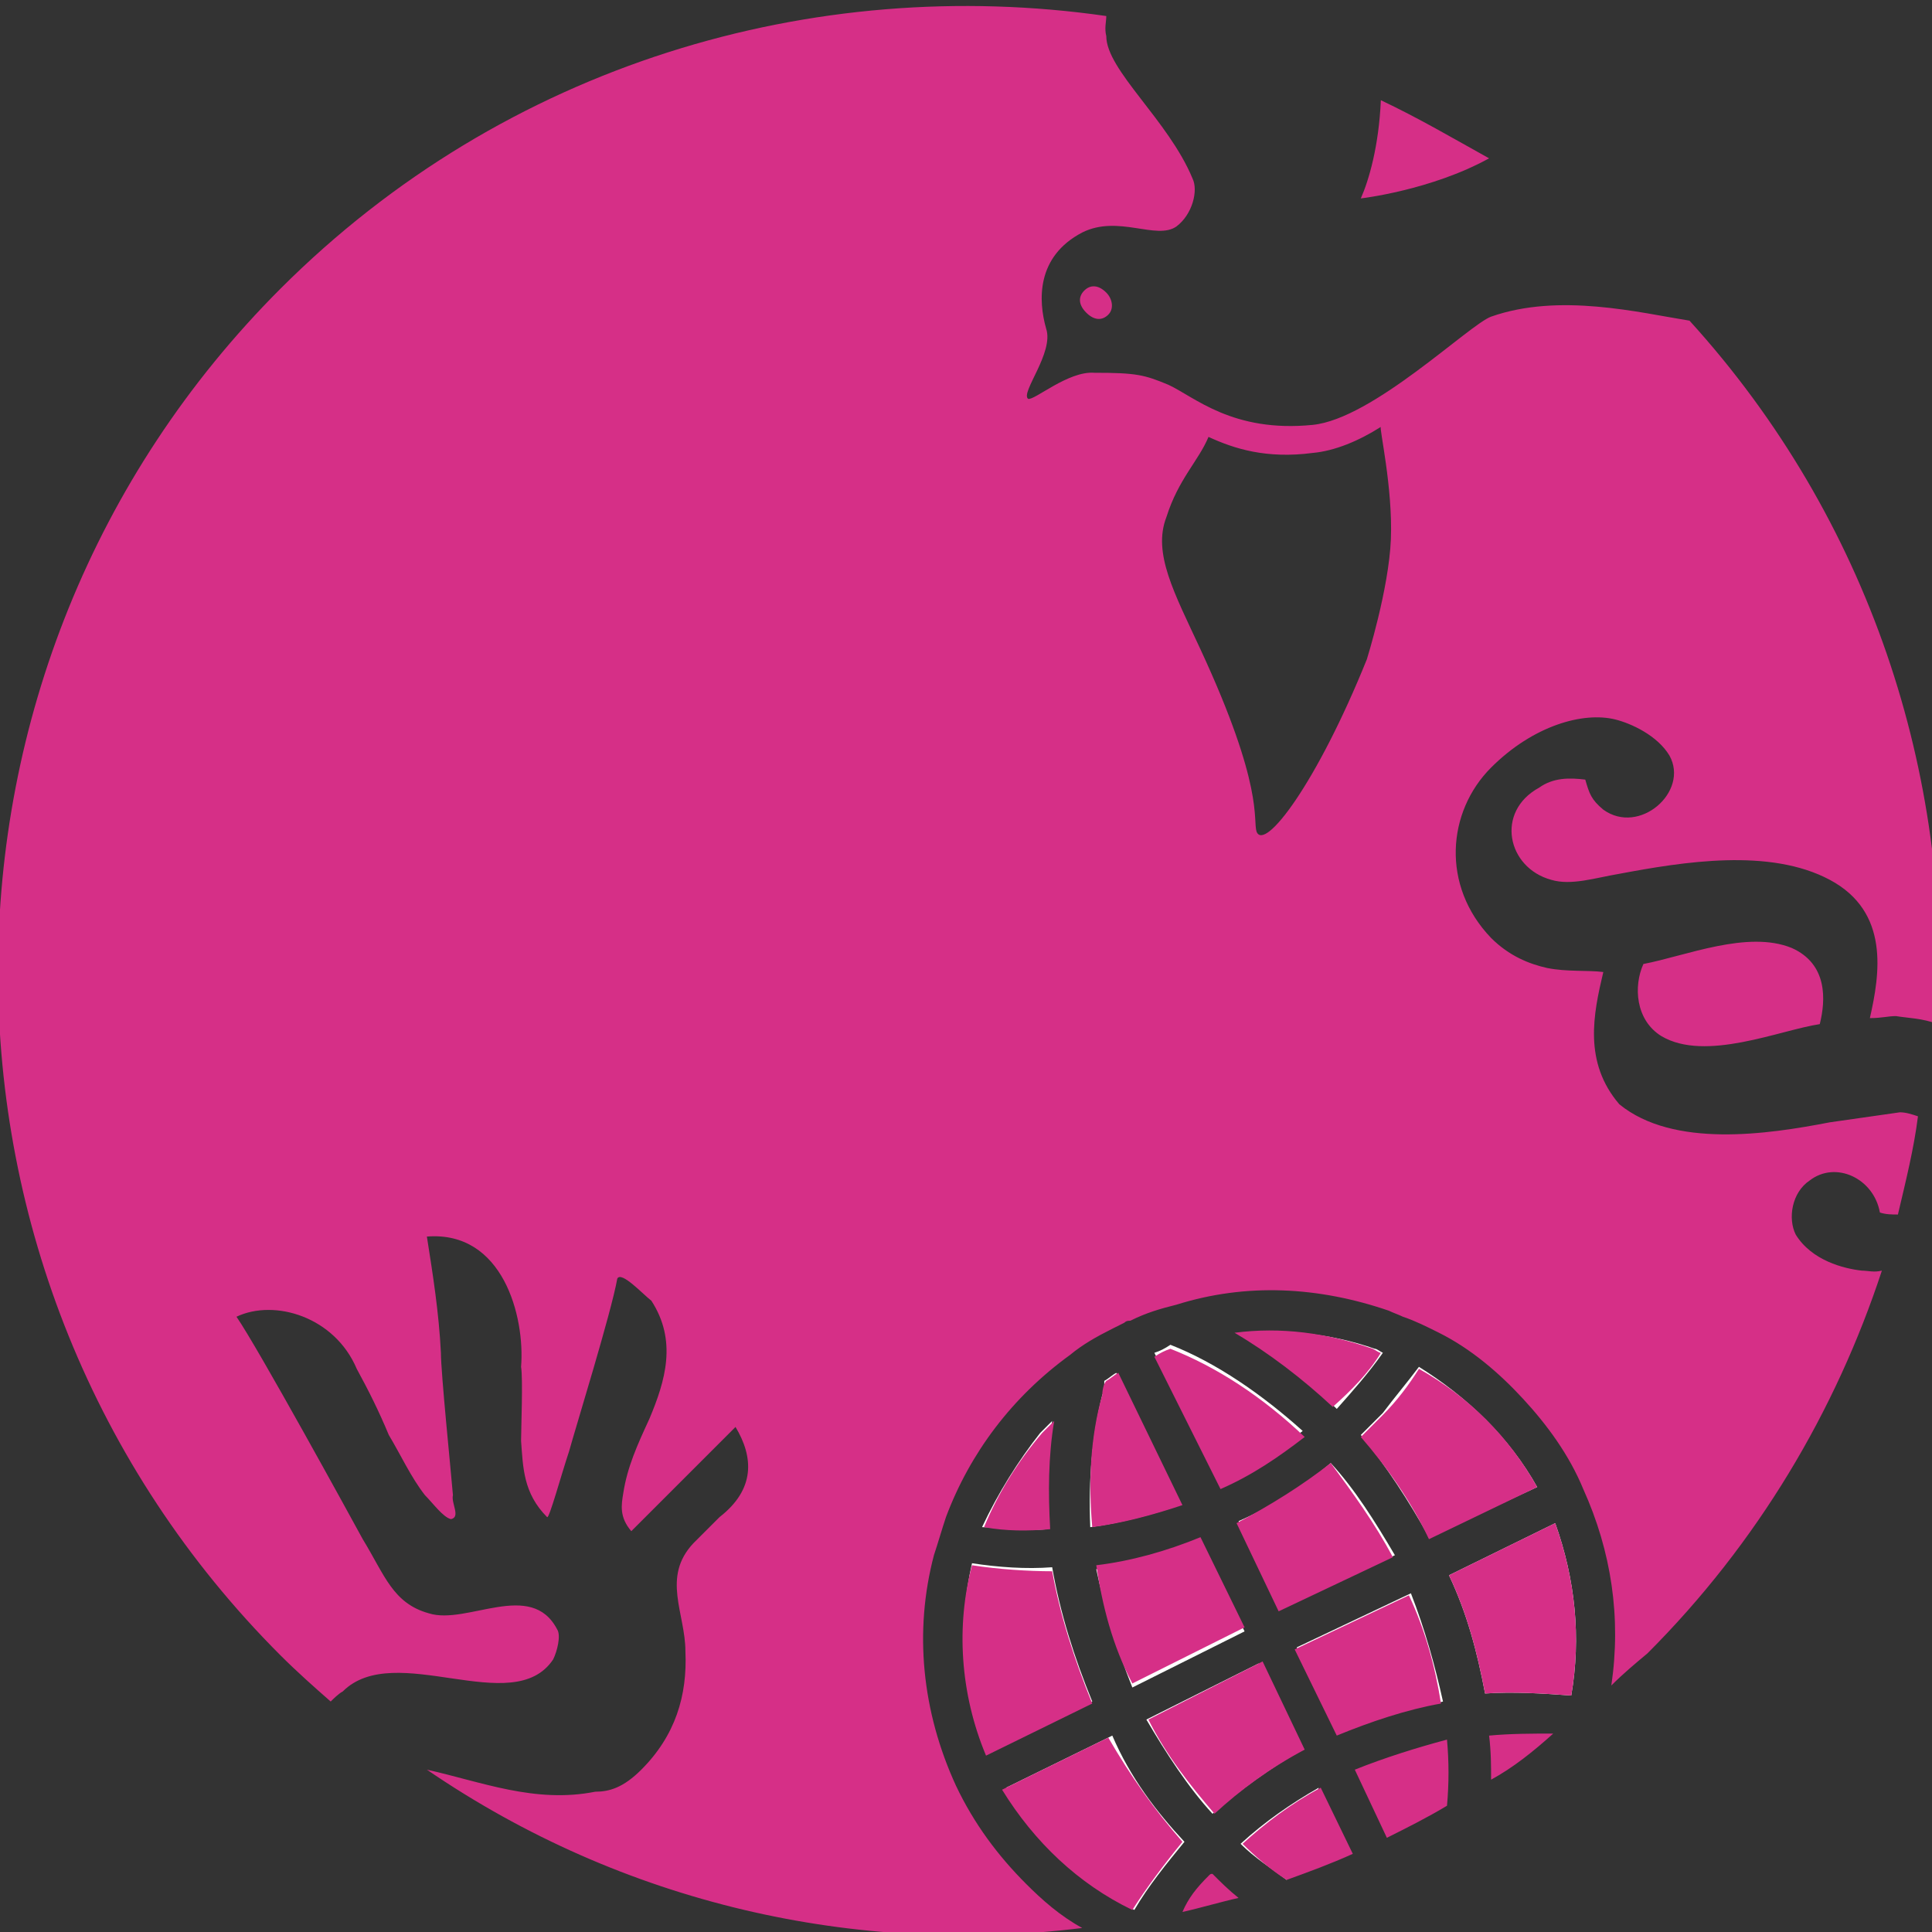
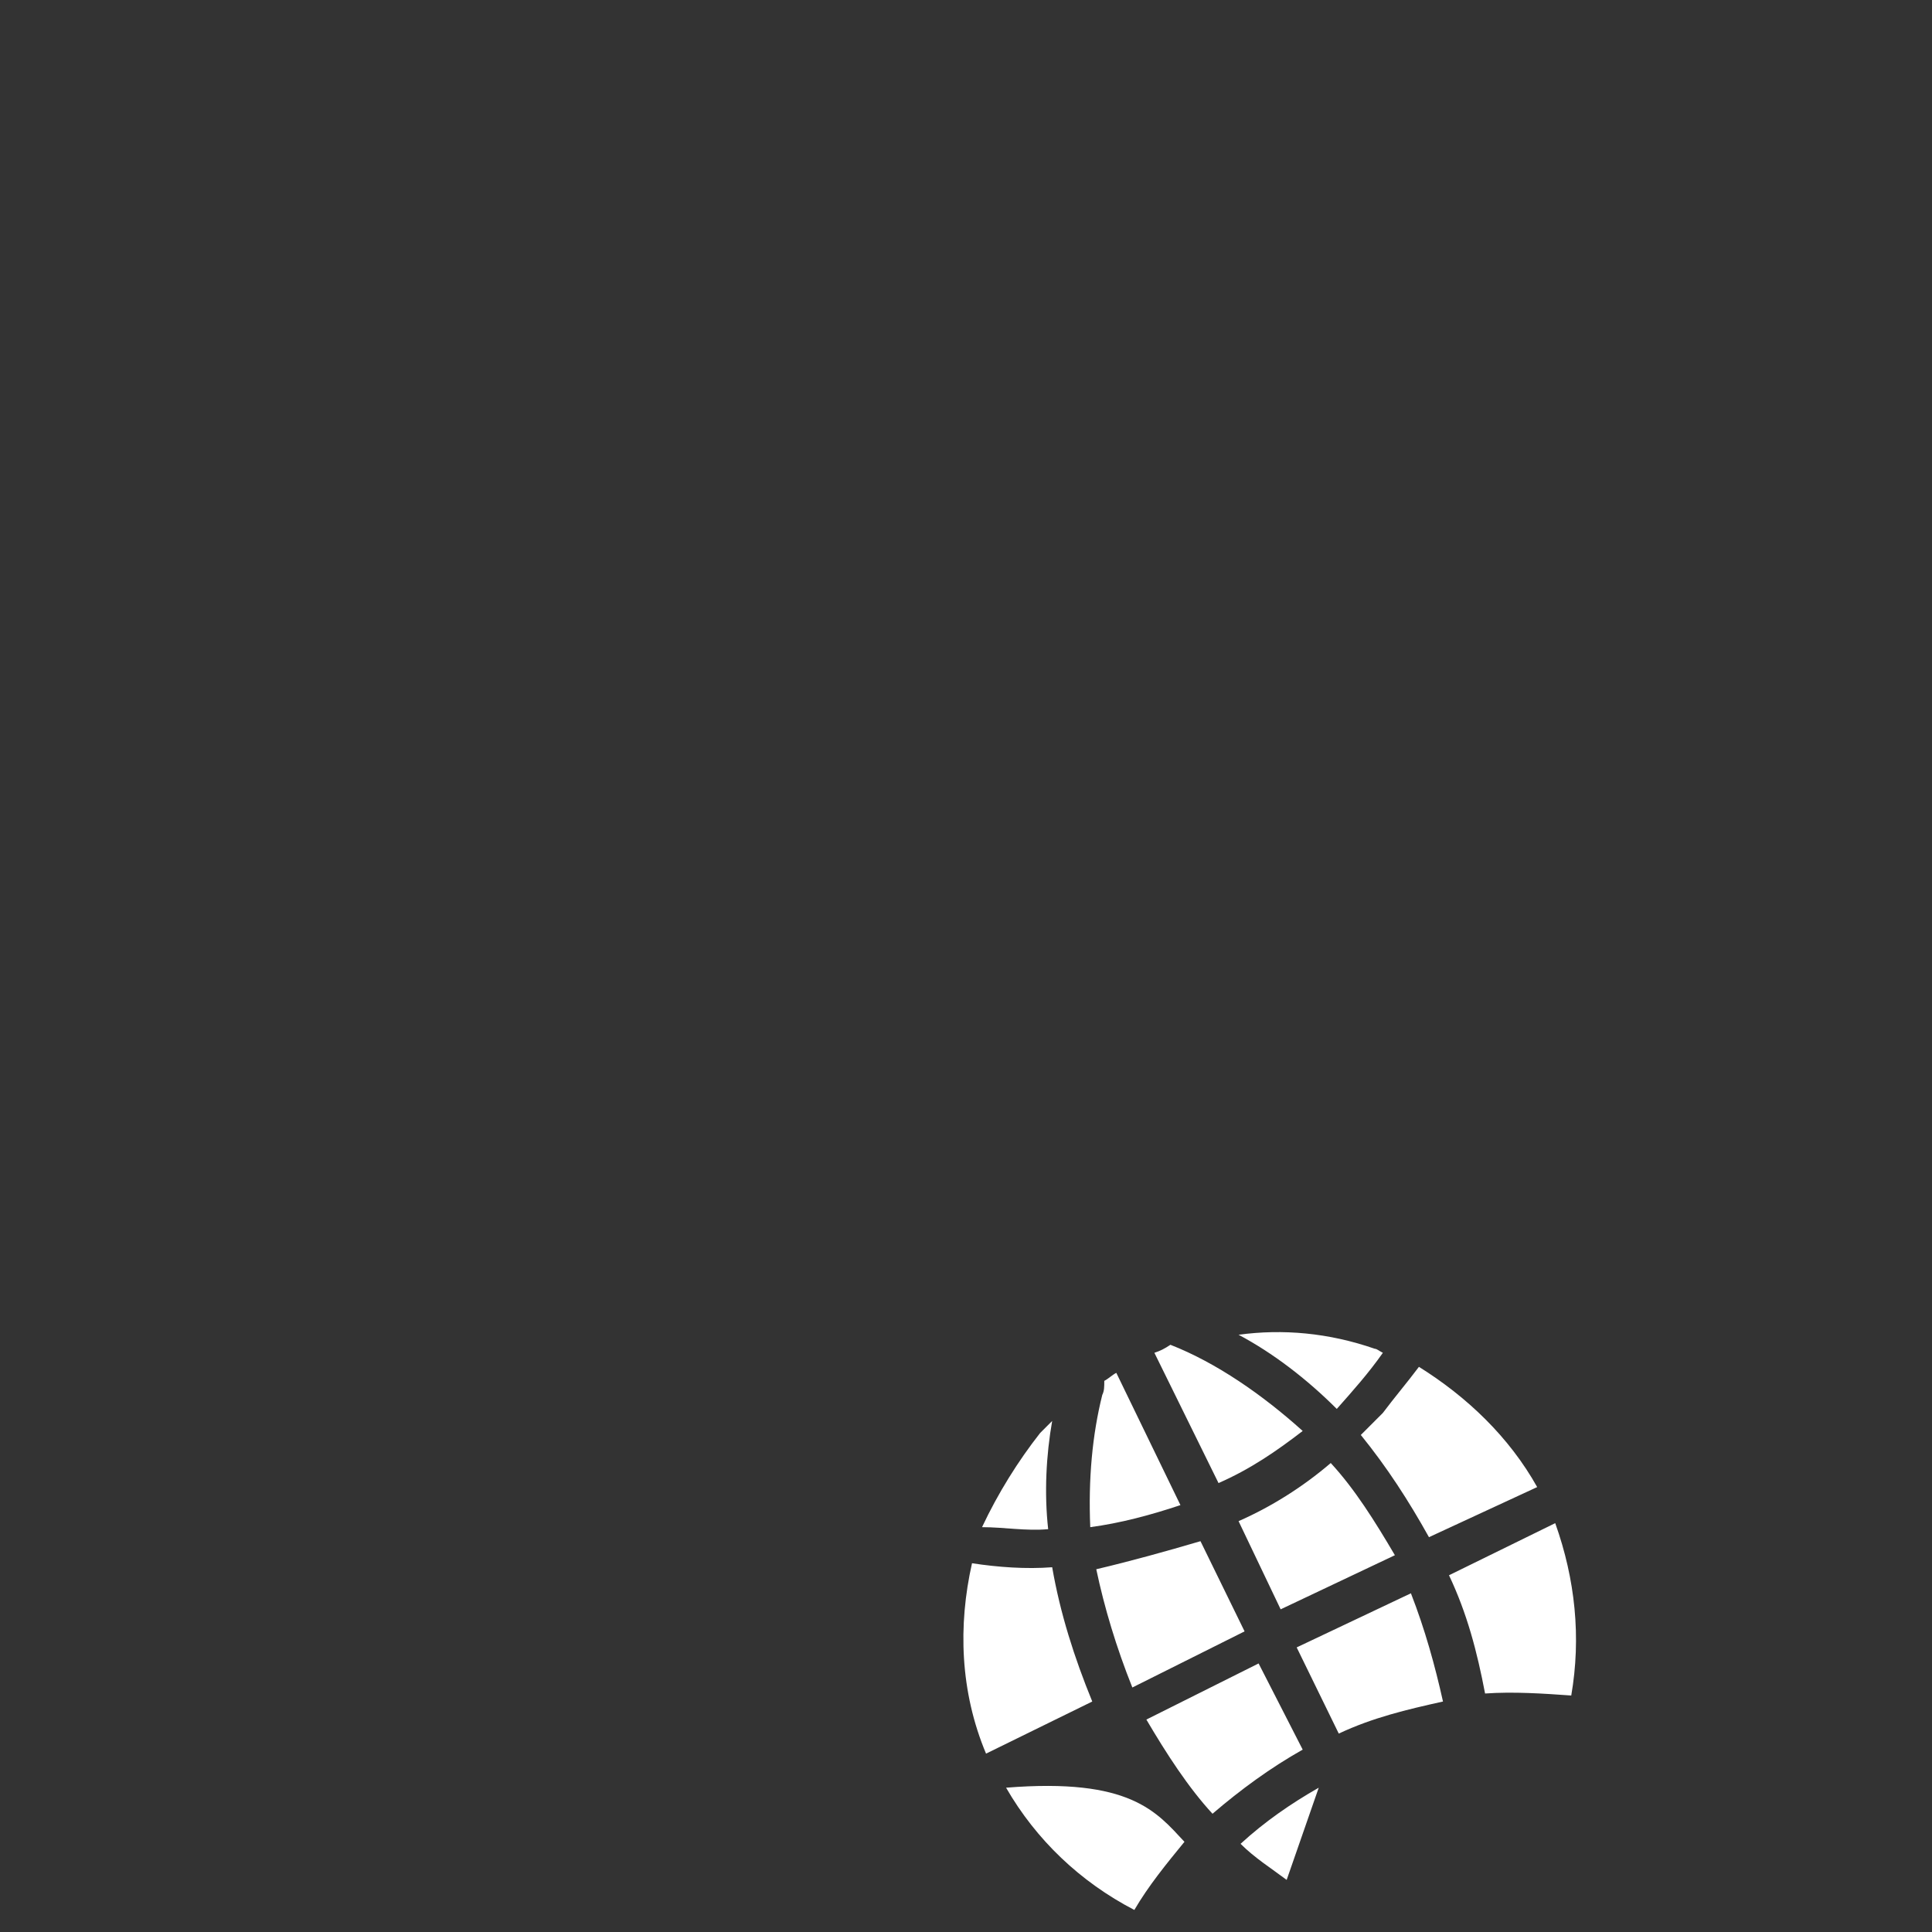
<svg xmlns="http://www.w3.org/2000/svg" version="1.1" id="K2" x="0px" y="0px" viewBox="0 0 96.4 96.4" style="enable-background:new 0 0 96.4 96.4;" xml:space="preserve">
  <rect x="0" y="0" width="96.4" height="96.4" fill="#333333" stroke="none" />
  <style type="text/css">
	.st0{fill:none;}
	.st1{fill:#FFFFFF;}
	.st2{fill:#D62F87;}
</style>
-   <path class="st0" d="M60.1,21.9c-0.4,1.3-1.4,2.1-2.1,4c-0.6,1.9,0.4,3.8,1.7,6.6c3.2,6.9,2.5,8.3,2.8,9.1c0.4,1,3.1-2.4,5.5-8.6  c0,0,1.1-3.6,1.2-6c0.1-2.6-0.6-5.7-0.6-5.7c-1.2,0.8-2.4,1.3-3.4,1.4C63,22.8,61.3,22.3,60.1,21.9z" />
-   <path class="st1" d="M64.2,93.8c-0.8-0.6-1.6-1.1-2.3-1.8c1.2-1.1,2.5-2,3.9-2.8 M68.6,67.3c0.1,0,0.2,0.1,0.4,0.2  c-0.7,1-1.5,1.9-2.3,2.8c-1.5-1.5-3.2-2.8-4.9-3.7C64,66.3,66.3,66.5,68.6,67.3z M57.6,67.5c0.3-0.1,0.5-0.2,0.8-0.4  c2.3,0.9,4.6,2.5,6.6,4.3c-1.3,1-2.6,1.9-4.2,2.6L57.6,67.5z M66.4,73c1.2,1.3,2.2,2.9,3.2,4.6l-5.7,2.7l-2.1-4.4  C63.4,75.2,65,74.2,66.4,73z M55,69.6c0.1-0.2,0.1-0.4,0.1-0.7c0.2-0.1,0.4-0.3,0.6-0.4l3.2,6.6c-1.5,0.5-3,0.9-4.5,1.1  C54.3,73.8,54.5,71.6,55,69.6z M59.9,76.9l2.2,4.5l-5.6,2.8c-0.8-2-1.4-4-1.8-5.9C56.4,77.9,58.2,77.4,59.9,76.9z M51.9,71.5  c0.2-0.2,0.4-0.4,0.6-0.6c-0.3,1.7-0.4,3.6-0.2,5.4c-1.1,0.1-2.2-0.1-3.3-0.1C49.8,74.5,50.8,72.9,51.9,71.5z M59.1,91.9  c-0.9,1.1-1.8,2.2-2.5,3.4c-2.7-1.4-4.9-3.5-6.4-6.1l5.3-2.6C56.4,88.7,57.7,90.4,59.1,91.9z M54.5,84.9l-5.3,2.6  c-1.3-3.1-1.4-6.4-0.7-9.5c1.3,0.2,2.7,0.3,4,0.2C52.9,80.5,53.6,82.7,54.5,84.9z M65,87.3c-1.6,0.9-3.1,2-4.5,3.2  c-1.2-1.3-2.3-3-3.3-4.7l5.6-2.8L65,87.3z M72,84.9c-1.8,0.4-3.5,0.8-5.2,1.6l-2.1-4.3l5.7-2.7C71.1,81.3,71.6,83.1,72,84.9z   M78.4,84.6c-1.4-0.1-2.9-0.2-4.3-0.1c-0.4-2.1-0.9-4-1.8-5.9l5.3-2.6C78.6,78.8,78.9,81.7,78.4,84.6z M76.7,74.2l-5.4,2.5  c-1-1.8-2.1-3.5-3.4-5.1c0.4-0.4,0.7-0.7,1.1-1.1c0.6-0.8,1.2-1.5,1.8-2.3C73.2,69.7,75.3,71.7,76.7,74.2z" />
-   <path class="st2" d="M67.6,88.3c1.5-0.6,3.1-1.1,4.6-1.5c0.1,1.1,0.1,2.2,0,3.3c-1,0.6-2,1.1-3,1.6L67.6,88.3z M64.2,93.8  c1.1-0.4,2.2-0.8,3.3-1.3l-1.6-3.3c-1.5,0.8-2.8,1.8-3.9,2.8C62.6,92.6,63.4,93.3,64.2,93.8z M60.3,93.6c-0.6,0.6-1,1.1-1.3,1.8  c0.9-0.2,1.9-0.5,2.8-0.7c-0.5-0.4-0.9-0.8-1.3-1.2C60.4,93.5,60.4,93.5,60.3,93.6z M74.3,86.6c0.1,0.8,0.1,1.5,0.1,2.2  c1.1-0.6,2.1-1.4,3.1-2.3C76.4,86.5,75.4,86.5,74.3,86.6z M70.3,79.6l-5.7,2.7l2.1,4.3c1.7-0.7,3.5-1.3,5.2-1.6  C71.6,83.1,71.1,81.3,70.3,79.6z M57.3,85.8c0.9,1.8,2.1,3.3,3.3,4.7c1.3-1.2,2.8-2.3,4.5-3.2L63,82.9L57.3,85.8z M56.5,95.3  c0.7-1.1,1.6-2.3,2.5-3.4c-1.4-1.6-2.6-3.3-3.7-5.2l-5.3,2.6C51.6,91.9,53.8,94,56.5,95.3z M66.4,73c-1.4,1.1-3,2.1-4.7,3l2.1,4.4  l5.7-2.7C68.6,76,67.5,74.5,66.4,73z M55,69.6c-0.6,2.1-0.7,4.4-0.5,6.6c1.5-0.2,3-0.6,4.5-1.1l-3.2-6.6c-0.2,0.1-0.4,0.3-0.6,0.4  C55.1,69,55,69.3,55,69.6z M58.4,67.3c-0.3,0.1-0.5,0.2-0.8,0.4l3.3,6.6c1.6-0.7,2.9-1.6,4.2-2.6C63,69.7,60.7,68.2,58.4,67.3z   M49.1,76.2c1.1,0.2,2.2,0.2,3.3,0.1c-0.1-1.8-0.1-3.6,0.2-5.4c-0.2,0.2-0.4,0.4-0.6,0.6C50.8,72.9,49.8,74.5,49.1,76.2z M54.7,78.1  c0.3,2,0.8,4,1.8,5.9l5.6-2.8l-2.2-4.5C58.2,77.4,56.4,77.9,54.7,78.1z M48.5,78.1c-0.8,3-0.6,6.4,0.7,9.5l5.3-2.6  c-0.9-2.2-1.6-4.4-2-6.6C51.3,78.4,49.8,78.3,48.5,78.1z M78.4,84.6c-1.4-0.1-2.9-0.2-4.3-0.1c-0.4-2.1-0.9-4-1.8-5.9l5.3-2.6  C78.6,78.8,78.9,81.7,78.4,84.6z M76.7,74.2c-1.4-2.5-3.4-4.5-5.9-5.9c-0.5,0.8-1.1,1.6-1.8,2.3c-0.4,0.4-0.7,0.7-1.1,1.1  c1.3,1.5,2.5,3.2,3.4,5.1L76.7,74.2z M68.9,67.5c-0.1,0-0.2-0.1-0.4-0.2c-2.3-0.8-4.6-1.1-6.9-0.8c1.7,1,3.4,2.3,4.9,3.7  C67.4,69.4,68.3,68.5,68.9,67.5z M90.8,51.1c-2,0.3-5.7,1.9-7.9,0.6c-1.3-0.8-1.4-2.5-0.9-3.6c2.1-0.4,5.2-1.7,7.4-0.8  C91.2,48.1,91.1,49.9,90.8,51.1z M68.9,5c-0.1,2.3-0.6,4-1,4.9c0,0,3.5-0.4,6.4-2C72.5,6.9,70.8,5.9,68.9,5z M74.4,15.8  c-1.1,0.4-5.9,5.1-8.9,5.4c-4,0.4-5.9-1.4-7.2-2c-1.2-0.5-1.6-0.6-3.7-0.6c-1.3-0.1-3,1.4-3.3,1.3c-0.4-0.3,1.3-2.3,0.9-3.5  c-0.4-1.4-0.5-3.6,1.8-4.8c1.8-0.9,3.7,0.4,4.7-0.3c0.8-0.6,1.1-1.8,0.8-2.4c-1.2-2.9-4.3-5.4-4.3-7.1c-0.1-0.4,0-0.7,0-1  c-14.6-2.1-30,2.4-41.2,13.6c-18.8,18.8-18.8,49.4,0,68.2c0.8,0.8,1.7,1.6,2.5,2.3c0.1-0.1,0.4-0.4,0.6-0.5  c2.6-2.6,8.5,1.4,10.5-1.6c0.2-0.4,0.4-1.2,0.2-1.5c-1.3-2.5-4.5-0.2-6.4-0.8c-1.8-0.5-2.2-1.9-3.3-3.7c-0.6-1.1-5.2-9.5-6.3-11.1  c1.9-0.9,4.9,0,6,2.6c0.6,1.1,1.1,2.1,1.6,3.3c0.6,1,1.1,2.1,1.8,3c0.4,0.4,0.9,1.1,1.3,1.2c0.5-0.1,0-0.8,0.1-1.2  c-0.1-1.2-0.6-6.1-0.6-7.1c-0.1-2-0.4-3.9-0.7-5.8c3.8-0.3,4.9,4,4.7,6.5c0.1,0.6,0,3.1,0,3.7c0.1,1.3,0.1,2.6,1.3,3.8  c0.1,0.1,0.7-2.1,1.1-3.3c0.3-1.1,2.1-6.9,2.4-8.6c0.2-0.4,1.3,0.8,1.7,1.1c1.3,2,0.7,4-0.1,5.9c-0.6,1.3-1.1,2.4-1.3,3.7  c-0.1,0.6-0.2,1.2,0.4,1.9c0.2-0.2,2.3-2.3,3.1-3.1c0.7-0.7,1.4-1.4,2.1-2.1c0.9,1.5,1,3.1-0.8,4.5c-0.4,0.4-0.8,0.8-1.3,1.3  c-1.6,1.7-0.4,3.5-0.4,5.4c0.1,2.2-0.5,4.2-2.2,5.9c-0.9,0.9-1.6,1.1-2.3,1.1c-3,0.6-5.7-0.5-8.4-1.1c9.8,6.7,21.4,9.3,32.7,7.9  c-1.1-0.6-2-1.4-2.8-2.2c-1.4-1.4-2.6-3-3.5-4.9c-1.7-3.7-2.1-7.7-1.1-11.5c0.2-0.6,0.4-1.3,0.6-1.9c1.2-3.2,3.3-6,6.2-8.1  c0.6-0.5,1.3-0.9,2.1-1.3c0.2-0.1,0.4-0.2,0.6-0.3c0.1-0.1,0.2-0.1,0.3-0.1c0.8-0.4,1.5-0.6,2.3-0.8c3.5-1.1,7.1-0.9,10.6,0.3  c0.2,0.1,0.5,0.2,0.7,0.3c0.6,0.2,1.2,0.5,1.8,0.8c1.6,0.8,3,2,4.2,3.3c1.2,1.3,2.3,2.8,3,4.5c1.4,3.1,1.9,6.4,1.4,9.8  c0.6-0.6,1.2-1.1,1.8-1.6c5.5-5.5,9.4-12.1,11.7-19.1c-0.4,0.1-0.7,0-1,0c-0.9-0.1-2.5-0.5-3.3-1.8c-0.4-0.8-0.2-2.1,0.7-2.7  c1.3-1,3.2-0.1,3.5,1.6c0.3,0.1,0.6,0.1,0.9,0.1c0.4-1.7,0.8-3.3,1-4.9c-0.3-0.1-0.6-0.2-0.9-0.2l-3.5,0.5  c-3.1,0.6-7.8,1.3-10.5-0.9C79,53,79.5,50.6,80,48.5c-0.8-0.1-1.8,0-2.8-0.2c-0.9-0.2-1.9-0.6-2.8-1.5c-2.5-2.6-2.2-6.3,0-8.5  c2.1-2.1,4.6-2.8,6.2-2.4c0.8,0.2,2.1,0.8,2.7,1.8c1,1.8-1.5,4-3.3,2.7c-0.6-0.5-0.7-0.8-0.9-1.5c-0.8-0.1-1.6-0.1-2.3,0.4  c-2.2,1.2-1.6,4,0.6,4.6c1,0.3,2.2-0.1,3.4-0.3c3.2-0.6,7.5-1.3,10.5,0.3c3,1.6,2.5,4.7,2,6.9c0.6,0,0.9-0.1,1.3-0.1  c0.6,0.1,1.3,0.1,2.1,0.4c0.7-12.4-3.4-25.2-12.4-35.1C81.8,15.6,77.8,14.6,74.4,15.8z M69.4,26.9c-0.1,2.5-1.2,6-1.2,6  c-2.5,6.2-5.1,9.6-5.5,8.6c-0.2-0.6,0.4-2.2-2.8-9.1c-1.3-2.8-2.4-4.8-1.7-6.6c0.6-1.9,1.6-2.8,2.1-4c1.3,0.6,2.9,1.1,5.2,0.8  c1.1-0.1,2.3-0.6,3.4-1.3C68.8,21.3,69.5,24.3,69.4,26.9z M54.1,14.5c0.3-0.3,0.7-0.3,1.1,0.1c0.3,0.3,0.4,0.8,0.1,1.1  c-0.3,0.3-0.7,0.3-1.1-0.1C53.8,15.2,53.8,14.8,54.1,14.5z" />
+   <path class="st1" d="M64.2,93.8c-0.8-0.6-1.6-1.1-2.3-1.8c1.2-1.1,2.5-2,3.9-2.8 M68.6,67.3c0.1,0,0.2,0.1,0.4,0.2  c-0.7,1-1.5,1.9-2.3,2.8c-1.5-1.5-3.2-2.8-4.9-3.7C64,66.3,66.3,66.5,68.6,67.3z M57.6,67.5c0.3-0.1,0.5-0.2,0.8-0.4  c2.3,0.9,4.6,2.5,6.6,4.3c-1.3,1-2.6,1.9-4.2,2.6L57.6,67.5z M66.4,73c1.2,1.3,2.2,2.9,3.2,4.6l-5.7,2.7l-2.1-4.4  C63.4,75.2,65,74.2,66.4,73z M55,69.6c0.1-0.2,0.1-0.4,0.1-0.7c0.2-0.1,0.4-0.3,0.6-0.4l3.2,6.6c-1.5,0.5-3,0.9-4.5,1.1  C54.3,73.8,54.5,71.6,55,69.6z M59.9,76.9l2.2,4.5l-5.6,2.8c-0.8-2-1.4-4-1.8-5.9C56.4,77.9,58.2,77.4,59.9,76.9z M51.9,71.5  c0.2-0.2,0.4-0.4,0.6-0.6c-0.3,1.7-0.4,3.6-0.2,5.4c-1.1,0.1-2.2-0.1-3.3-0.1C49.8,74.5,50.8,72.9,51.9,71.5z M59.1,91.9  c-0.9,1.1-1.8,2.2-2.5,3.4c-2.7-1.4-4.9-3.5-6.4-6.1C56.4,88.7,57.7,90.4,59.1,91.9z M54.5,84.9l-5.3,2.6  c-1.3-3.1-1.4-6.4-0.7-9.5c1.3,0.2,2.7,0.3,4,0.2C52.9,80.5,53.6,82.7,54.5,84.9z M65,87.3c-1.6,0.9-3.1,2-4.5,3.2  c-1.2-1.3-2.3-3-3.3-4.7l5.6-2.8L65,87.3z M72,84.9c-1.8,0.4-3.5,0.8-5.2,1.6l-2.1-4.3l5.7-2.7C71.1,81.3,71.6,83.1,72,84.9z   M78.4,84.6c-1.4-0.1-2.9-0.2-4.3-0.1c-0.4-2.1-0.9-4-1.8-5.9l5.3-2.6C78.6,78.8,78.9,81.7,78.4,84.6z M76.7,74.2l-5.4,2.5  c-1-1.8-2.1-3.5-3.4-5.1c0.4-0.4,0.7-0.7,1.1-1.1c0.6-0.8,1.2-1.5,1.8-2.3C73.2,69.7,75.3,71.7,76.7,74.2z" />
</svg>